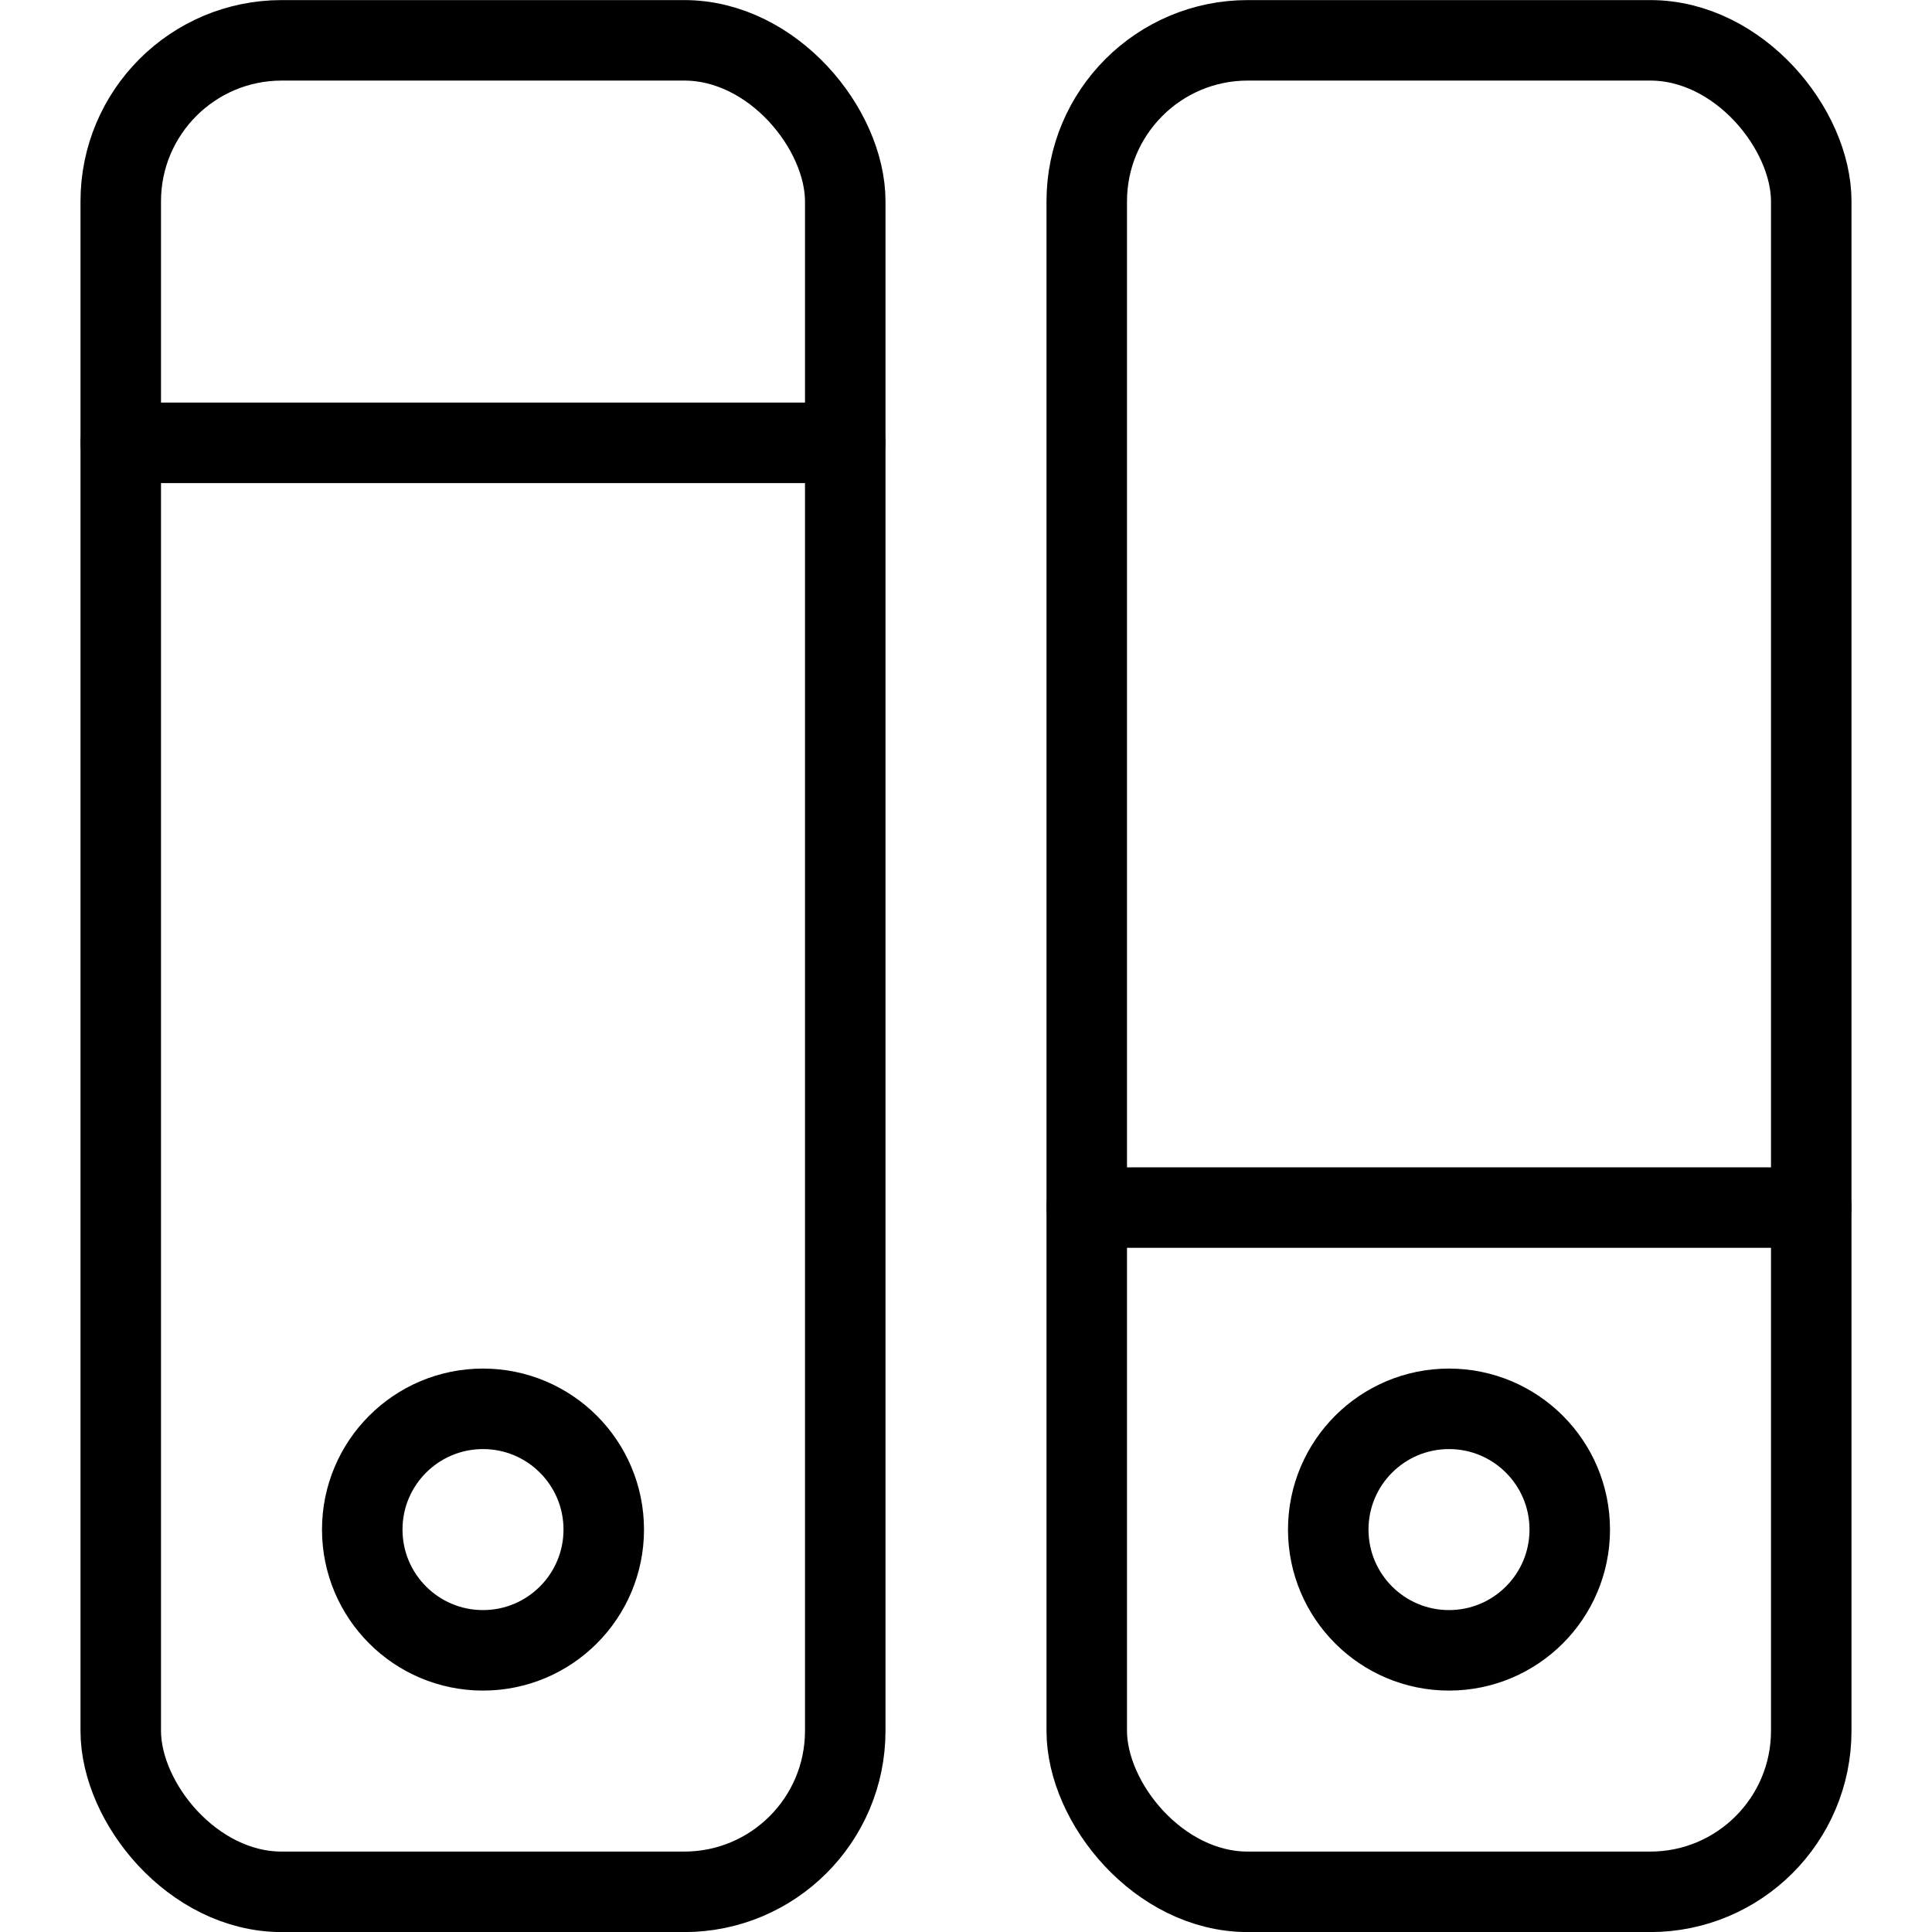
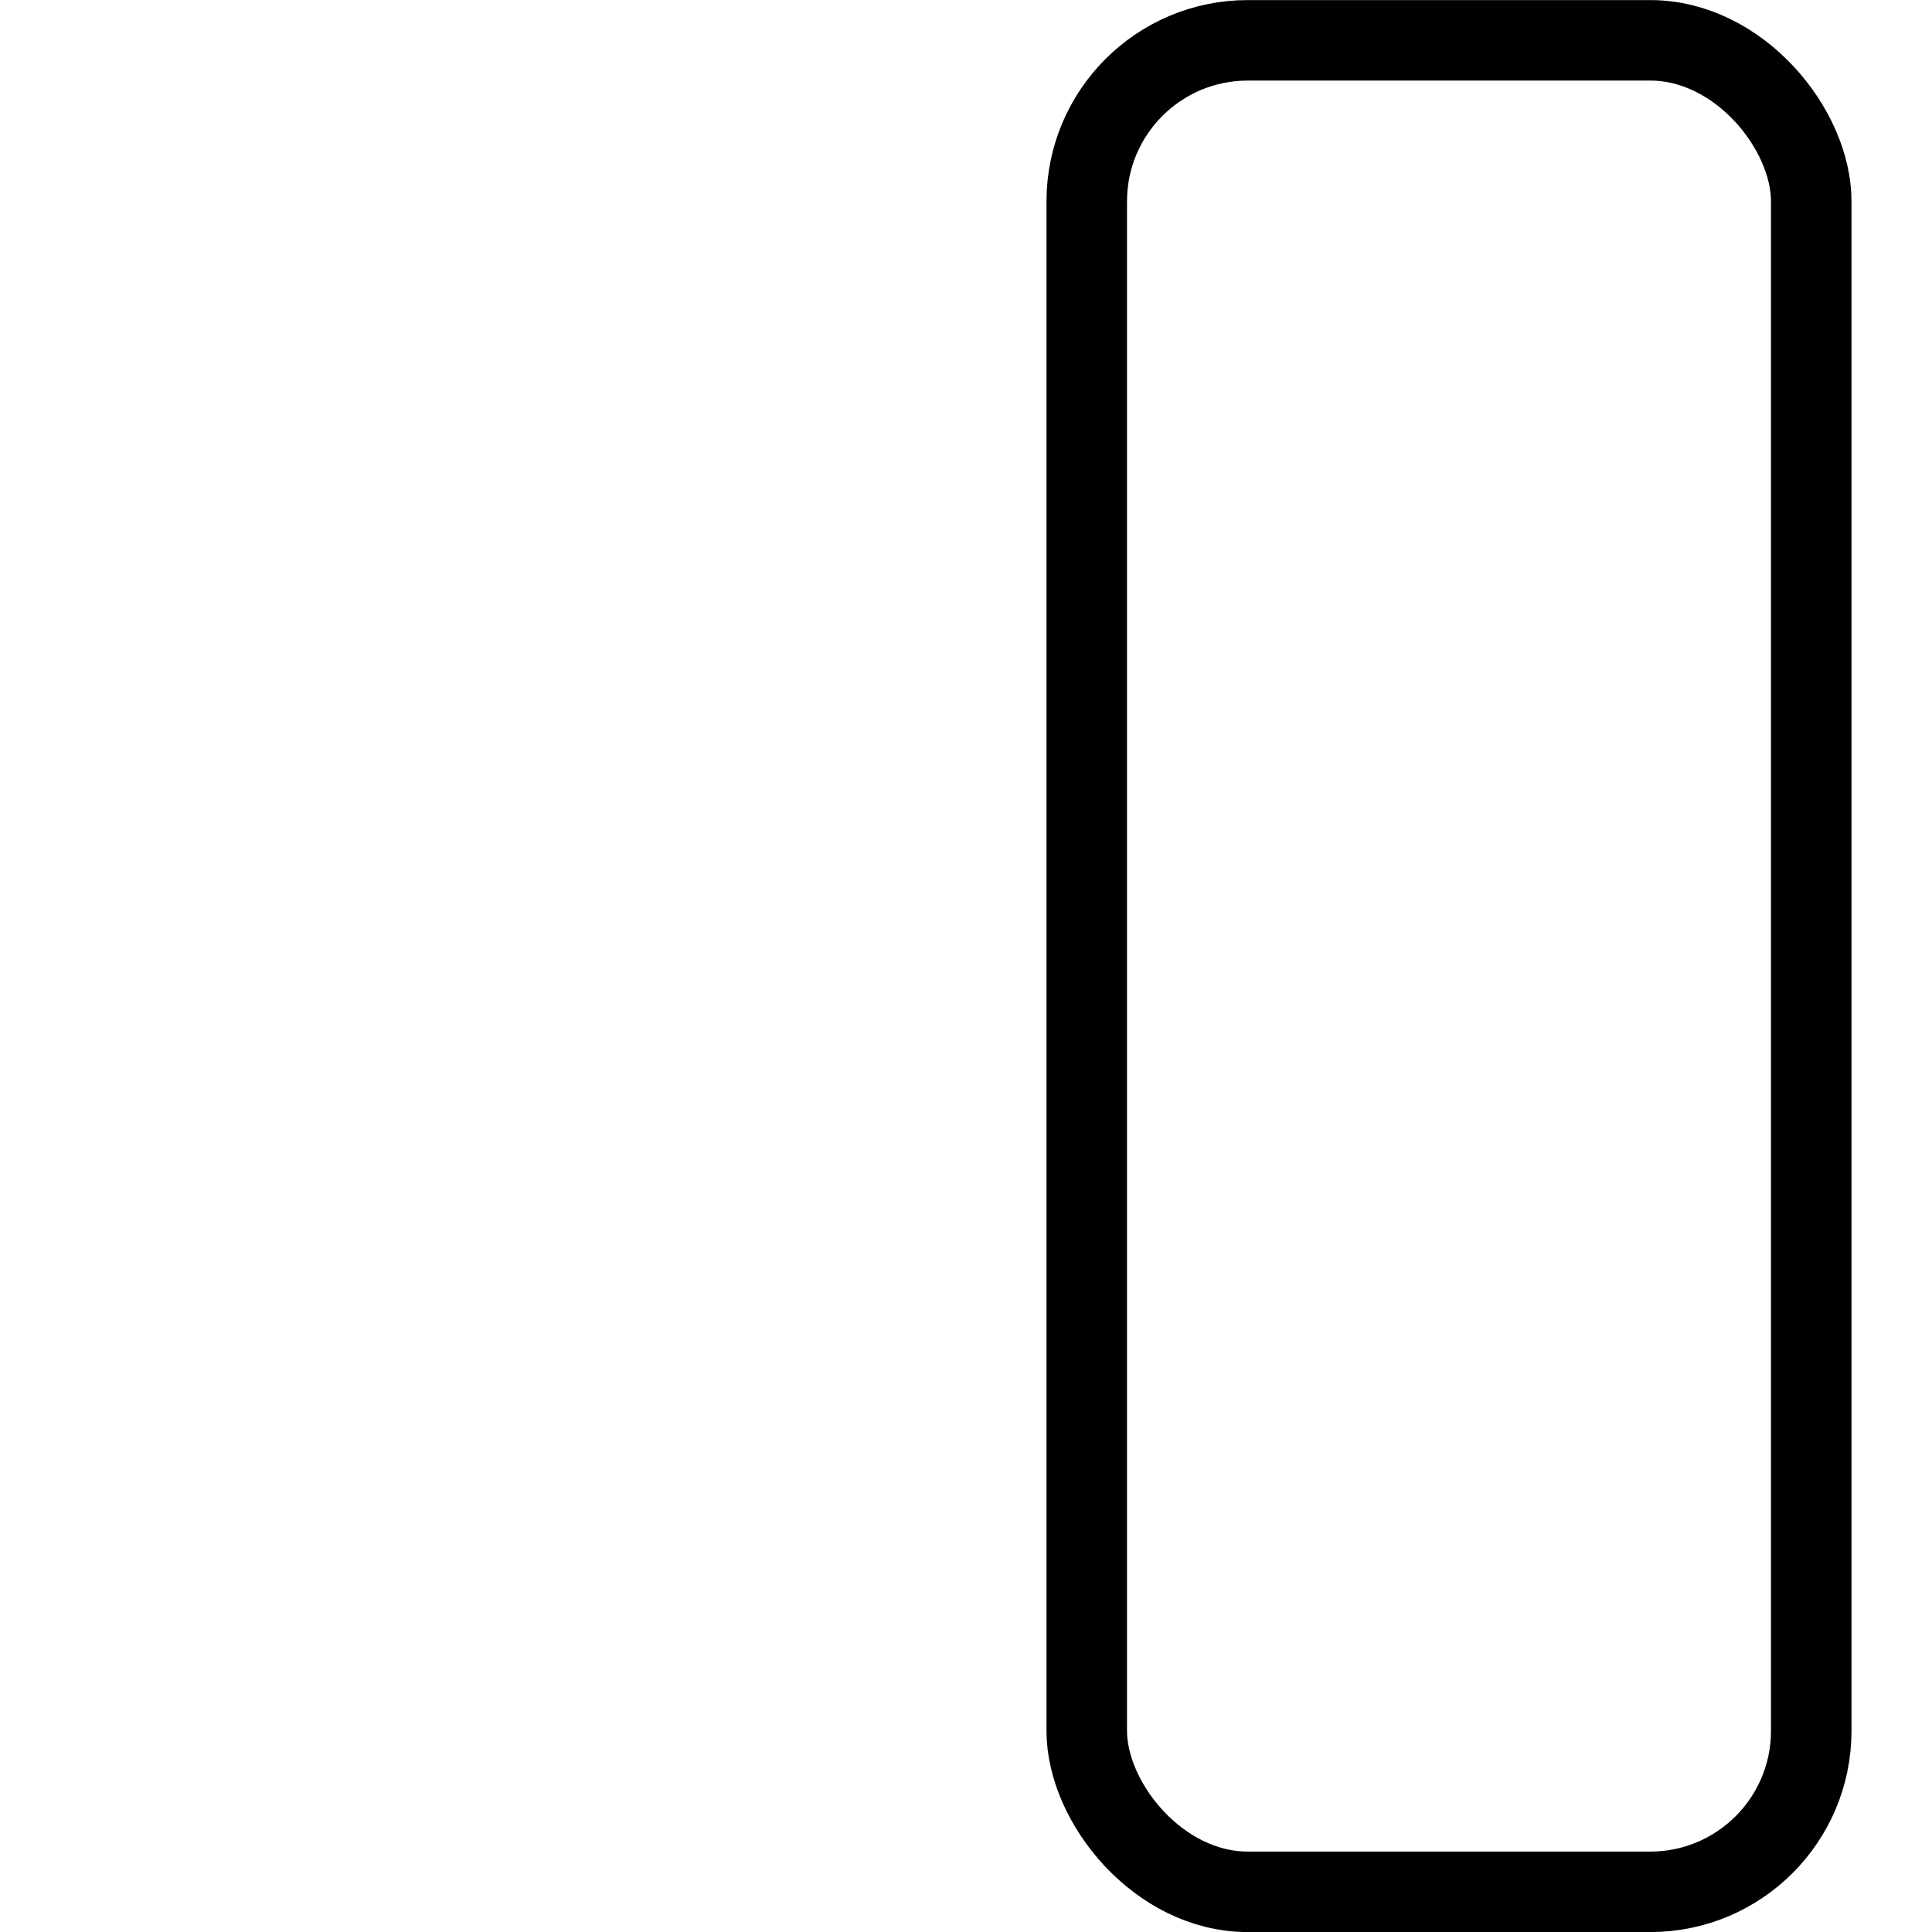
<svg xmlns="http://www.w3.org/2000/svg" viewBox="0 0 24 24">
  <g transform="matrix(1,0,0,1,0,0)">
    <defs>
      <style>.a{fill:none;stroke:#000000;stroke-linecap:round;stroke-linejoin:round;}</style>
    </defs>
    <title>settings-toggle-vertical</title>
-     <rect class="a" x="1.5" y="0.501" width="9" height="23" rx="2" ry="2" />
    <rect class="a" x="13.5" y="0.501" width="9" height="23" rx="2" ry="2" />
-     <line class="a" x1="1.5" y1="5.501" x2="10.5" y2="5.501" />
-     <line class="a" x1="13.5" y1="15.001" x2="22.5" y2="15.001" />
-     <circle class="a" cx="6" cy="19.001" r="1.5" />
-     <circle class="a" cx="18" cy="19.001" r="1.5" />
  </g>
</svg>